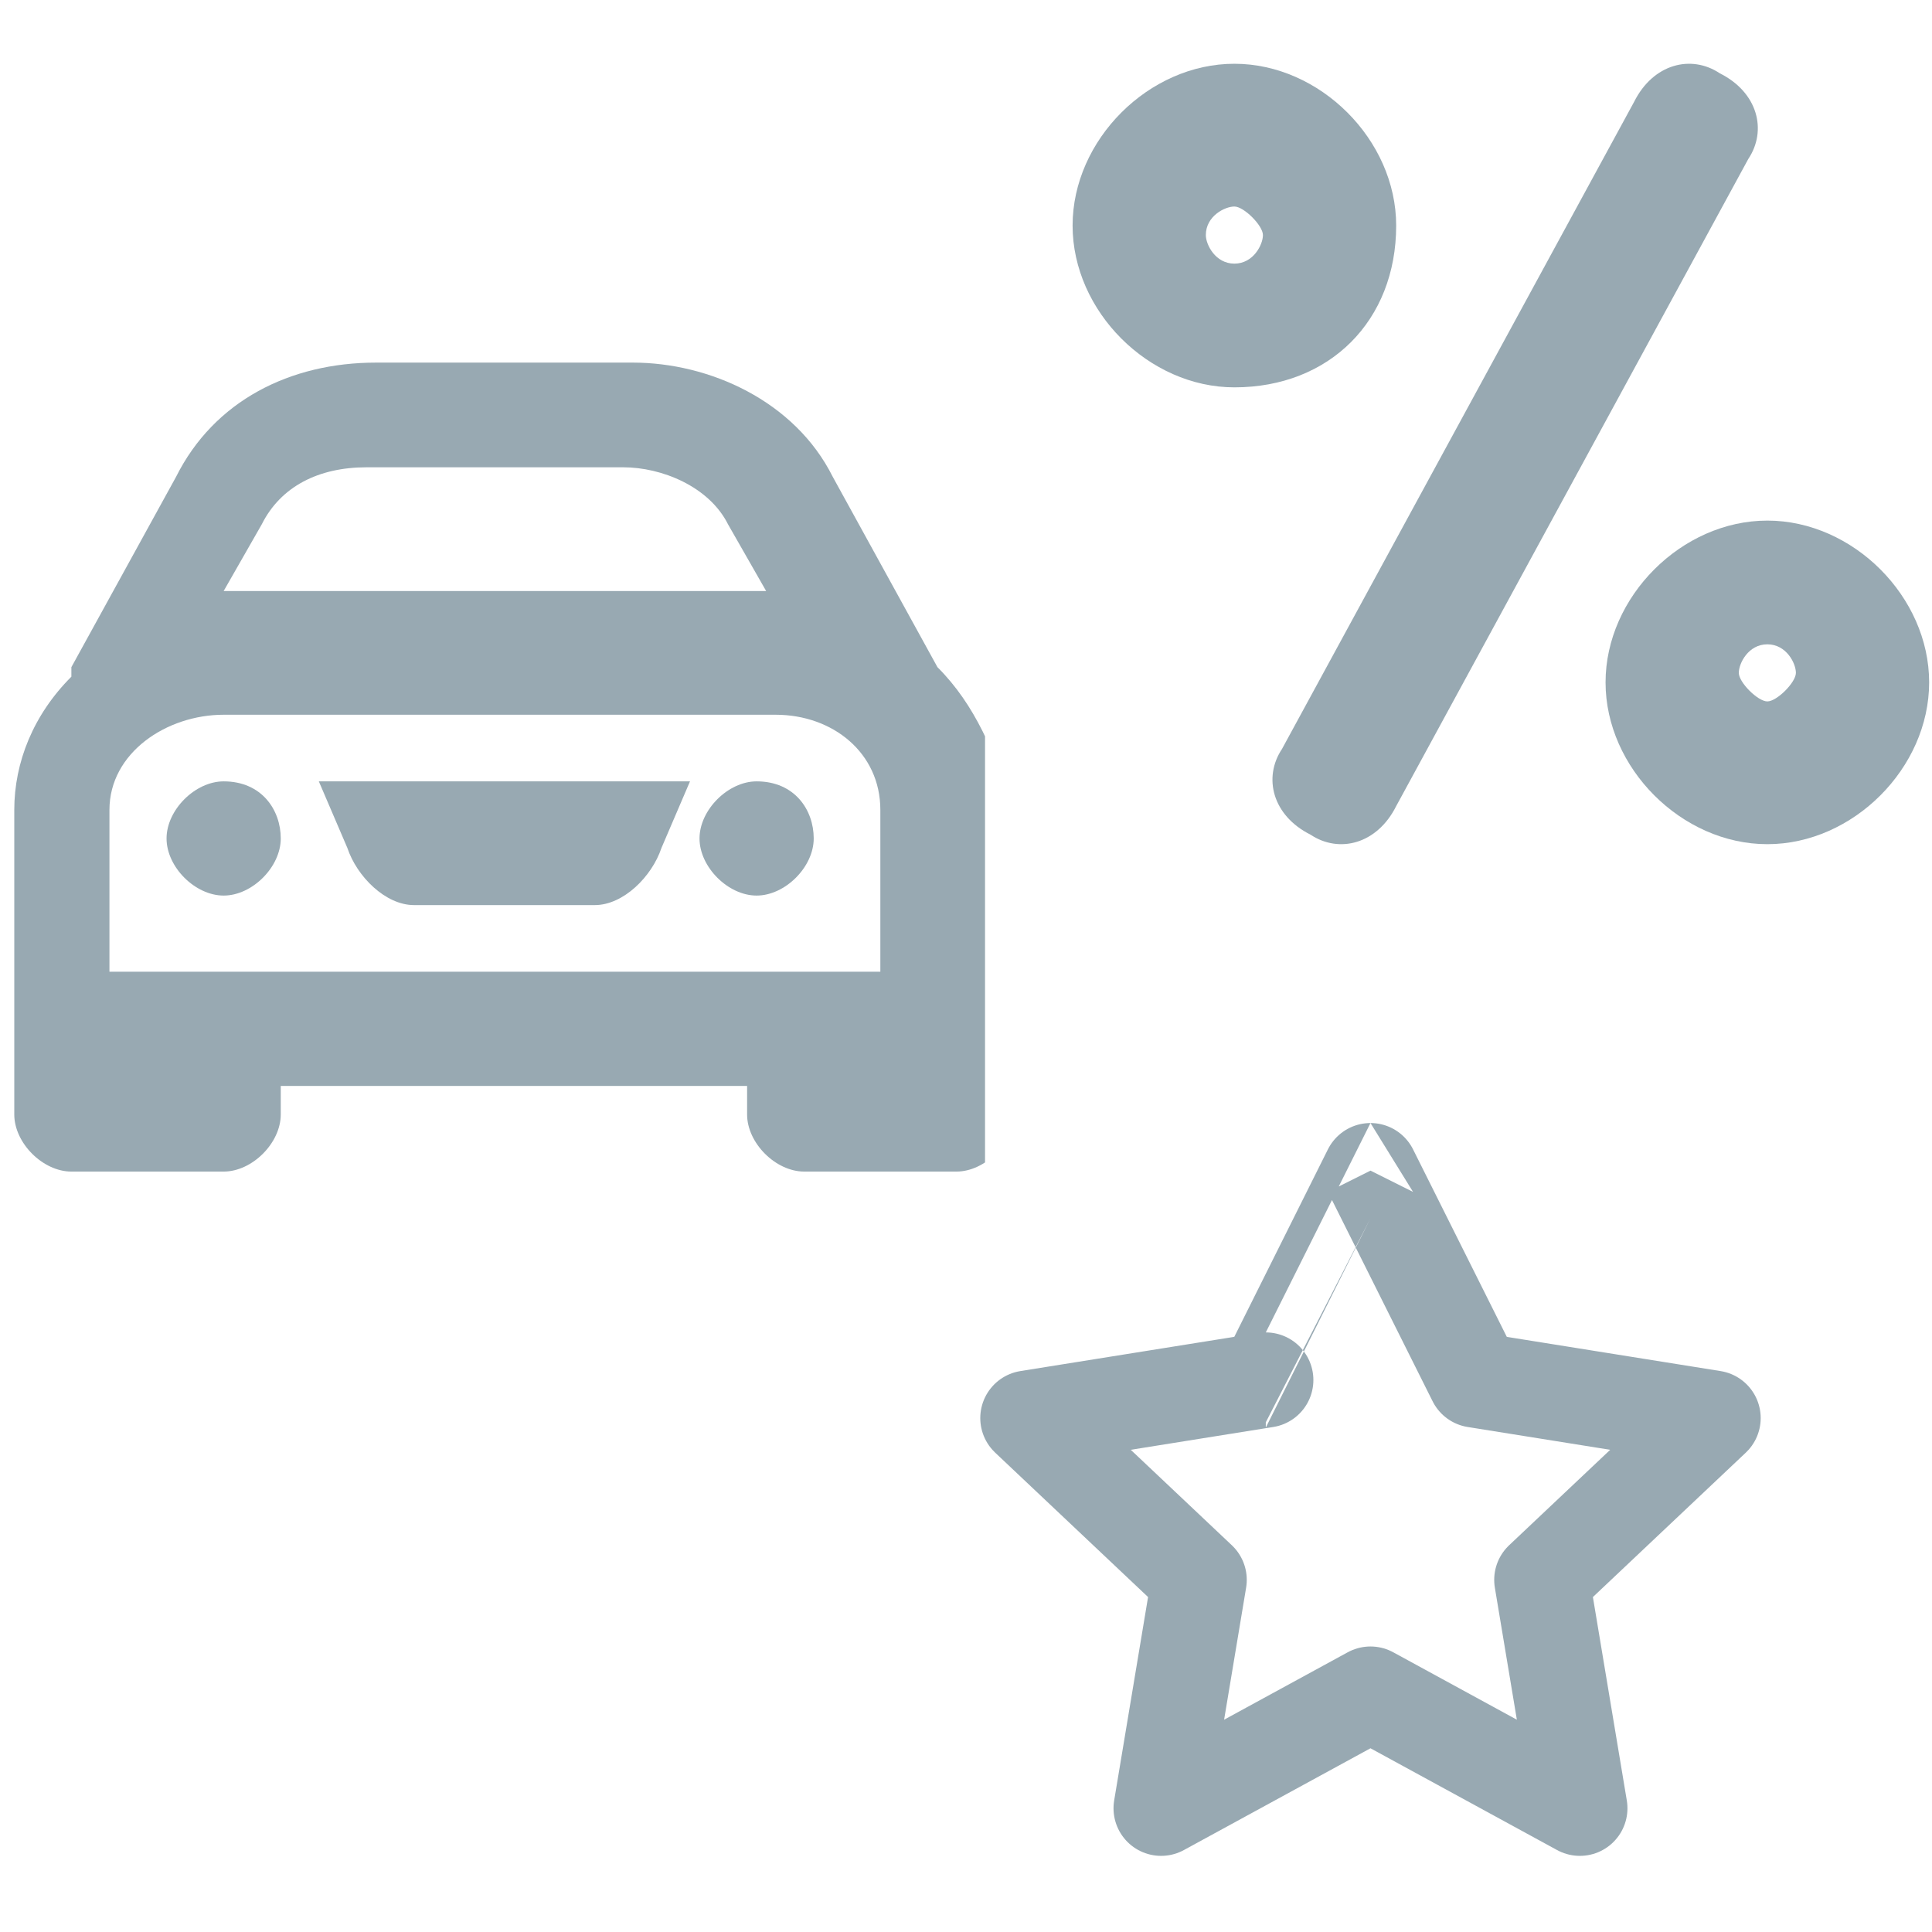
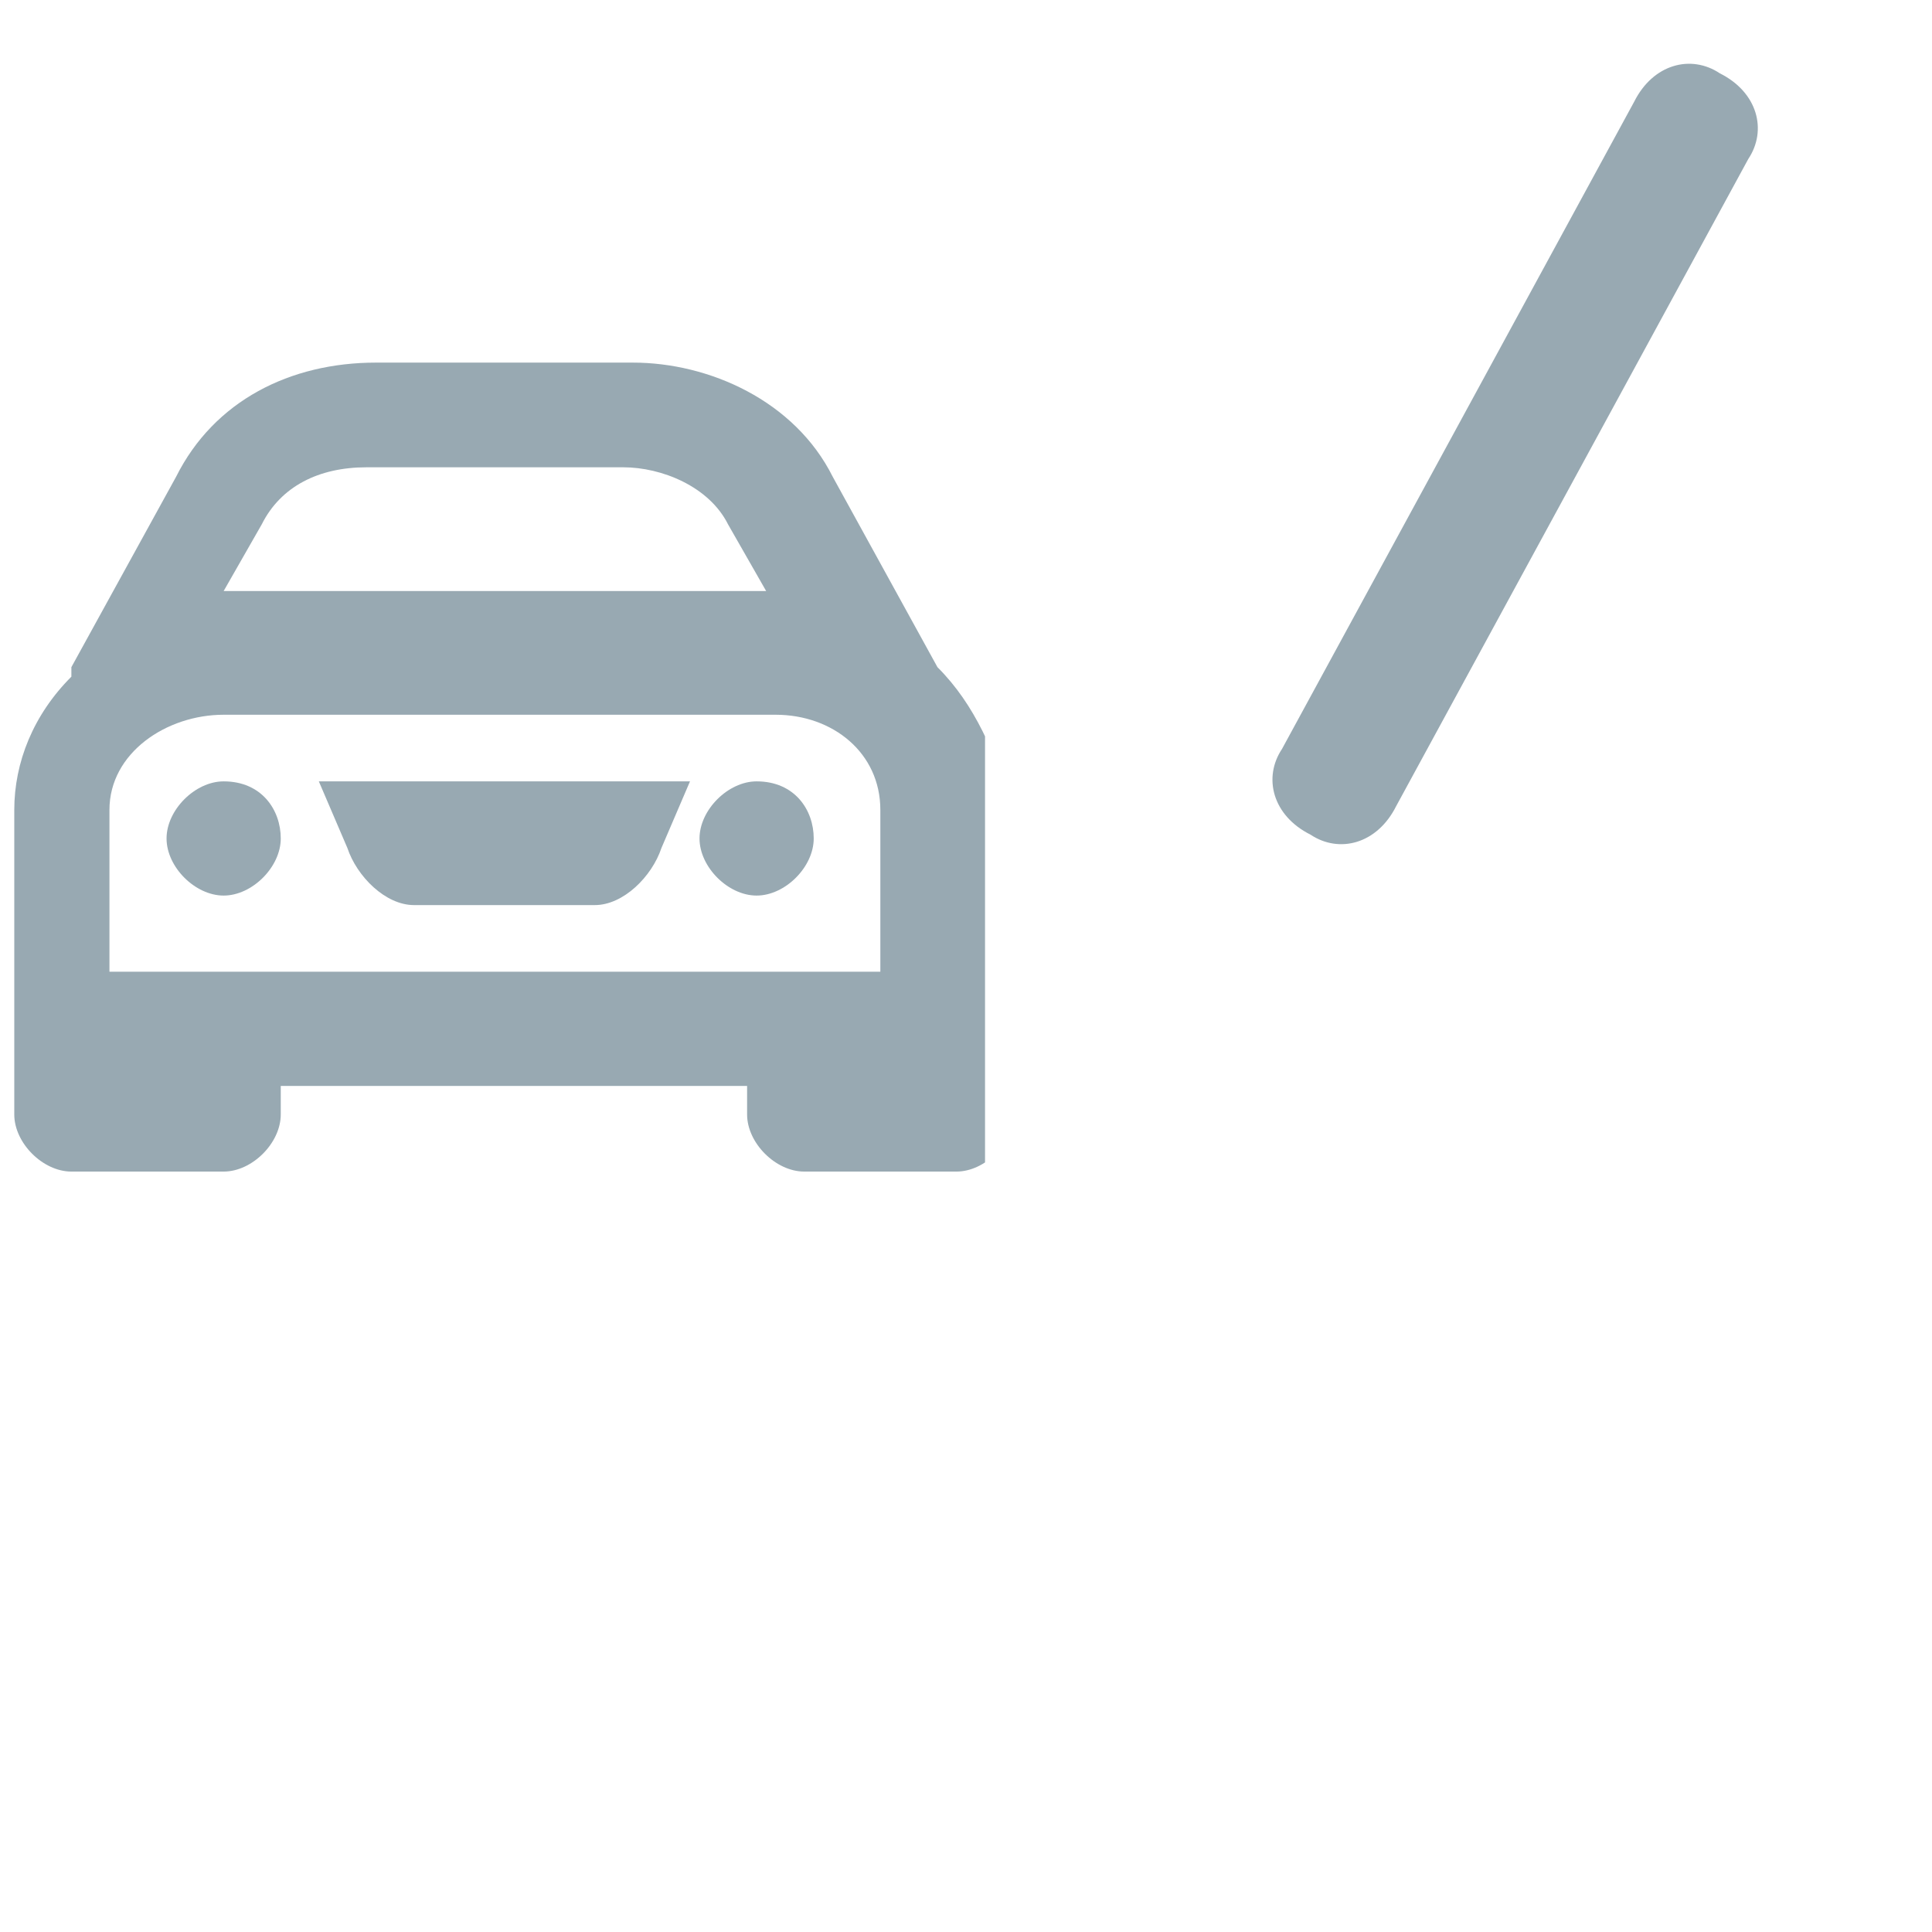
<svg xmlns="http://www.w3.org/2000/svg" xmlns:xlink="http://www.w3.org/1999/xlink" version="1.1" id="Vrstva_1" x="0px" y="0px" viewBox="0 0 20.3 20.3" style="enable-background:new 0 0 20.3 20.3;" xml:space="preserve">
  <style type="text/css">
	.st0{clip-path:url(#SVGID_00000035509680134423752160000010453726334130144676_);}
	.st1{fill:#98A9B2;}
	.st2{fill:none;stroke:#98A9B2;stroke-linecap:round;stroke-linejoin:round;}
</style>
  <g id="Group_2633" transform="translate(53.15 417.51)">
    <g>
      <defs>
        <rect id="SVGID_1_" x="-53.2" y="-413.9" width="10.4" height="8.7" />
      </defs>
      <clipPath id="SVGID_00000078003496762633754430000015588253334097749639_">
        <use xlink:href="#SVGID_1_" style="overflow:visible;" />
      </clipPath>
      <g id="Group_2566" style="clip-path:url(#SVGID_00000078003496762633754430000015588253334097749639_);">
        <path id="Path_1286" class="st1" d="M-50.8-409.3c-0.3,0-0.6,0.3-0.6,0.6s0.3,0.6,0.6,0.6s0.6-0.3,0.6-0.6     S-50.4-409.3-50.8-409.3" />
        <path id="Path_1287" class="st1" d="M-45.2-409.3c-0.3,0-0.6,0.3-0.6,0.6s0.3,0.6,0.6,0.6s0.6-0.3,0.6-0.6     S-44.8-409.3-45.2-409.3" />
        <path id="Path_1288" class="st1" d="M-43.3-410.5l-1.1-2c-0.4-0.8-1.3-1.2-2.1-1.2h-2.7c-0.9,0-1.7,0.4-2.1,1.2l-1.1,2v0.1     c-0.4,0.4-0.6,0.9-0.6,1.4v3.2c0,0.3,0.3,0.6,0.6,0.6h1.6c0.3,0,0.6-0.3,0.6-0.6v-0.3h4.9v0.3c0,0.3,0.3,0.6,0.6,0.6h1.6     c0.3,0,0.6-0.3,0.6-0.6v-3.2C-42.7-409.6-42.9-410.1-43.3-410.5 M-50.4-412c0.2-0.4,0.6-0.6,1.1-0.6h2.7c0.4,0,0.9,0.2,1.1,0.6     l0.4,0.7h-5.7L-50.4-412z M-43.9-407.3H-52v-1.7c0-0.6,0.6-1,1.2-1h5.8c0.6,0,1.1,0.4,1.1,1C-43.9-409-43.9-407.3-43.9-407.3z" />
        <path id="Path_1289" class="st1" d="M-46.2-408.6c-0.1,0.3-0.4,0.6-0.7,0.6h-1.9c-0.3,0-0.6-0.3-0.7-0.6l-0.3-0.7h3.9     L-46.2-408.6z" />
      </g>
    </g>
  </g>
  <g id="Group_2634" transform="translate(64.47 414.57)">
    <path id="Path_1358" class="st1" d="M-50.7-405.8c0.3,0.2,0.7,0.1,0.9-0.3l3.7-6.8c0.2-0.3,0.1-0.7-0.3-0.9   c-0.3-0.2-0.7-0.1-0.9,0.3l-3.7,6.8C-51.2-406.4-51.1-406-50.7-405.8" />
-     <path id="Path_1359" class="st1" d="M-49.8-412.2c0-0.9-0.8-1.7-1.7-1.7s-1.7,0.8-1.7,1.7c0,0.9,0.8,1.7,1.7,1.7   C-50.5-410.5-49.8-411.2-49.8-412.2 M-51.5-411.8c-0.2,0-0.3-0.2-0.3-0.3c0-0.2,0.2-0.3,0.3-0.3s0.3,0.2,0.3,0.3   S-51.3-411.8-51.5-411.8" />
-     <path id="Path_1360" class="st1" d="M-45.9-405.7c0.9,0,1.7-0.8,1.7-1.7c0-0.9-0.8-1.7-1.7-1.7s-1.7,0.8-1.7,1.7   C-47.6-406.5-46.8-405.7-45.9-405.7 M-45.9-407.8c0.2,0,0.3,0.2,0.3,0.3s-0.2,0.3-0.3,0.3s-0.3-0.2-0.3-0.3   C-46.2-407.6-46.1-407.8-45.9-407.8" />
  </g>
-   <path id="Icon_feather-star" class="st2" d="M14.4,12.3l1.1,2.2l2.5,0.4l-1.8,1.7l0.4,2.4l-2.2-1.2L12.2,19l0.4-2.4l-1.8-1.7  l2.5-0.4C13.3,14.5,14.4,12.3,14.4,12.3z" />
</svg>